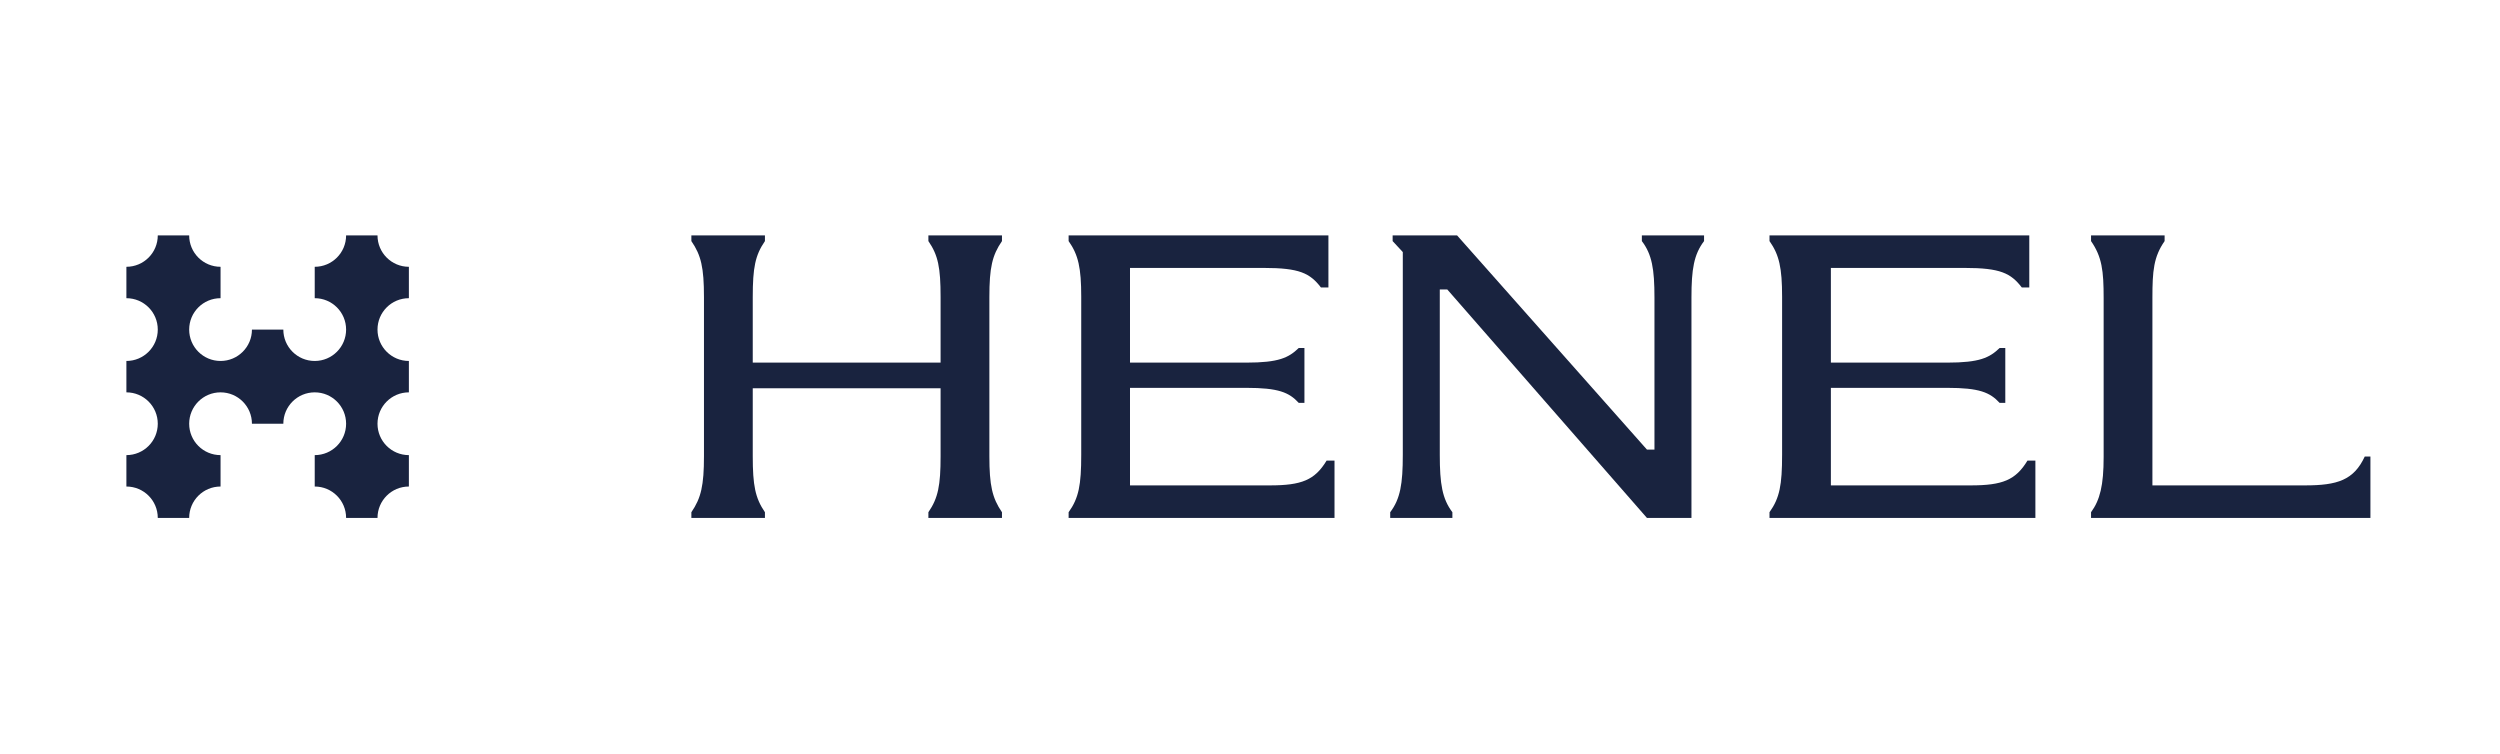
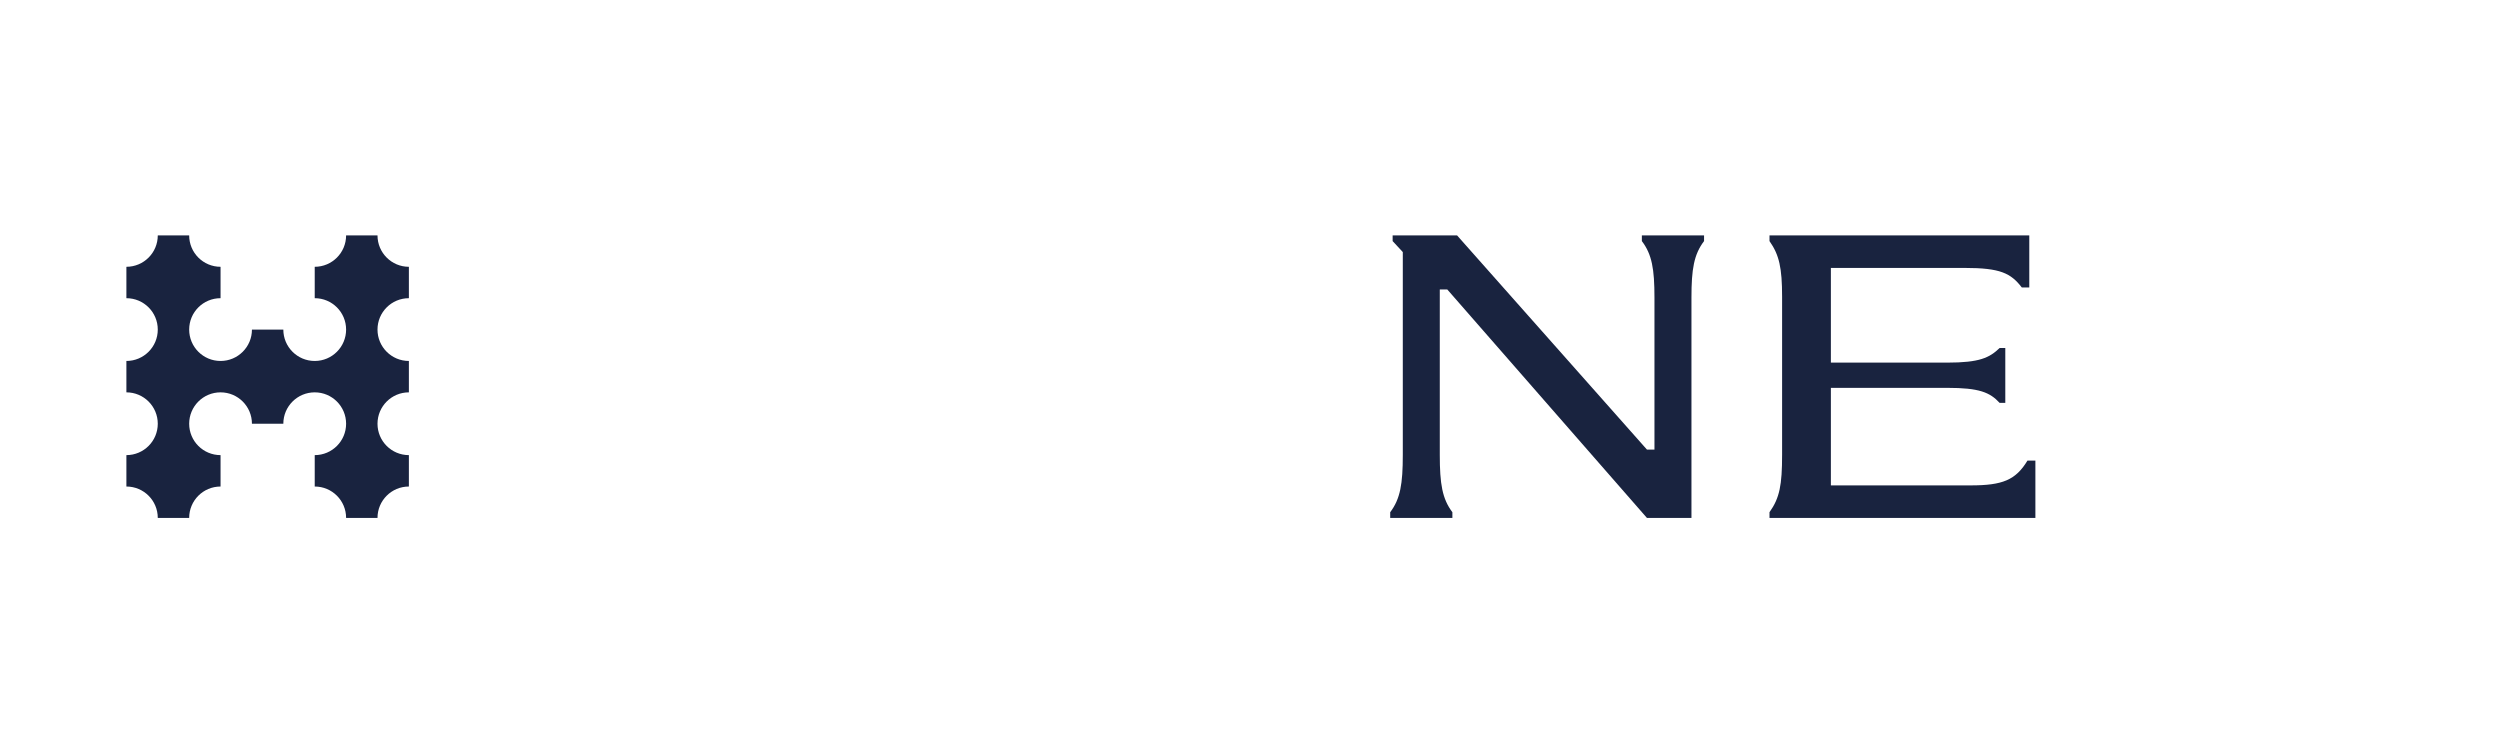
<svg xmlns="http://www.w3.org/2000/svg" width="199" height="60" viewBox="0 0 199 60" fill="none">
-   <path d="M79.757 19.191C78.98 20.323 78.754 21.295 78.754 23.657V36.307C78.754 38.637 78.98 39.641 79.757 40.773V41.225H73.9V40.773C74.677 39.641 74.871 38.637 74.871 36.307V30.905H59.919V36.307C59.919 38.637 60.113 39.641 60.889 40.773V41.225H55.033V40.773C55.81 39.641 56.036 38.637 56.036 36.307V23.657C56.036 21.295 55.81 20.323 55.033 19.191V18.739H60.889V19.191C60.113 20.323 59.919 21.295 59.919 23.657V28.865H74.871V23.657C74.871 21.295 74.677 20.323 73.9 19.191V18.739H79.757V19.191Z" fill="#19233F" />
-   <path d="M106.227 36.663V41.225H85.062V40.773C85.871 39.641 86.066 38.605 86.066 36.21V23.625C86.066 21.327 85.839 20.291 85.062 19.191V18.739H105.742V22.88H105.145C104.271 21.748 103.445 21.327 100.597 21.327H89.948V28.865H99.206C101.794 28.865 102.572 28.476 103.381 27.7H103.833V32.07H103.381C102.605 31.229 101.762 30.873 99.206 30.873H89.948V38.637H101.083C103.606 38.637 104.66 38.216 105.598 36.663H106.227Z" fill="#19233F" />
  <path d="M115.204 23.042H114.607V36.21C114.607 38.508 114.802 39.706 115.61 40.773V41.225H110.66V40.773C111.469 39.706 111.663 38.508 111.663 36.21V20.065L110.854 19.191V18.739H115.984L131.099 35.79H131.695V23.689C131.695 21.424 131.501 20.258 130.692 19.191V18.739H135.643V19.191C134.834 20.258 134.64 21.424 134.64 23.689V41.225H131.095L115.204 23.042Z" fill="#19233F" />
-   <path d="M166.447 40.773C167.158 39.803 167.45 38.637 167.45 36.372V23.721C167.45 21.553 167.32 20.452 166.447 19.191V18.739H172.303V19.191C171.429 20.452 171.332 21.553 171.332 23.721V38.637H183.478C186.065 38.637 187.361 38.216 188.235 36.34H188.686V41.225H166.447V40.773Z" fill="#19233F" />
  <path d="M162.017 36.663V41.225H140.852V40.773C141.66 39.641 141.855 38.605 141.855 36.21V23.625C141.855 21.327 141.628 20.291 140.852 19.191V18.739H161.531V22.88H160.934C160.06 21.748 159.233 21.327 156.387 21.327H145.738V28.865H154.995C157.583 28.865 158.361 28.476 159.171 27.7H159.622V32.07H159.171C158.394 31.229 157.552 30.873 154.995 30.873H145.738V38.637H156.871C159.395 38.637 160.448 38.216 161.387 36.663H162.017Z" fill="#19233F" />
  <path d="M32.547 23.736V21.237C31.167 21.237 30.049 20.118 30.049 18.738H27.55C27.55 20.118 26.432 21.237 25.052 21.237V23.736C26.432 23.736 27.55 24.854 27.55 26.234C27.55 27.614 26.432 28.733 25.052 28.733C23.672 28.733 22.553 27.614 22.553 26.234H20.055C20.055 27.614 18.936 28.733 17.556 28.733C16.176 28.733 15.058 27.614 15.058 26.234C15.058 24.854 16.176 23.736 17.556 23.736V21.237C16.176 21.237 15.058 20.118 15.058 18.738H12.559C12.559 20.118 11.441 21.237 10.061 21.237V23.736C11.441 23.736 12.559 24.854 12.559 26.234C12.559 27.614 11.441 28.733 10.061 28.733V31.231C11.441 31.231 12.559 32.35 12.559 33.73C12.559 35.11 11.441 36.228 10.061 36.228V38.727C11.441 38.727 12.559 39.845 12.559 41.225H15.058C15.058 39.845 16.176 38.727 17.556 38.727V36.228C16.176 36.228 15.058 35.11 15.058 33.73C15.058 32.35 16.176 31.231 17.556 31.231C18.936 31.231 20.055 32.35 20.055 33.73H22.553C22.553 32.35 23.672 31.231 25.052 31.231C26.432 31.231 27.55 32.35 27.55 33.73C27.55 35.11 26.432 36.228 25.052 36.228V38.727C26.432 38.727 27.55 39.845 27.55 41.225H30.049C30.049 39.845 31.167 38.727 32.547 38.727V36.228C31.167 36.228 30.049 35.11 30.049 33.73C30.049 32.35 31.167 31.231 32.547 31.231V28.733C31.167 28.733 30.049 27.614 30.049 26.234C30.049 24.854 31.167 23.736 32.547 23.736Z" fill="#19233F" />
</svg>